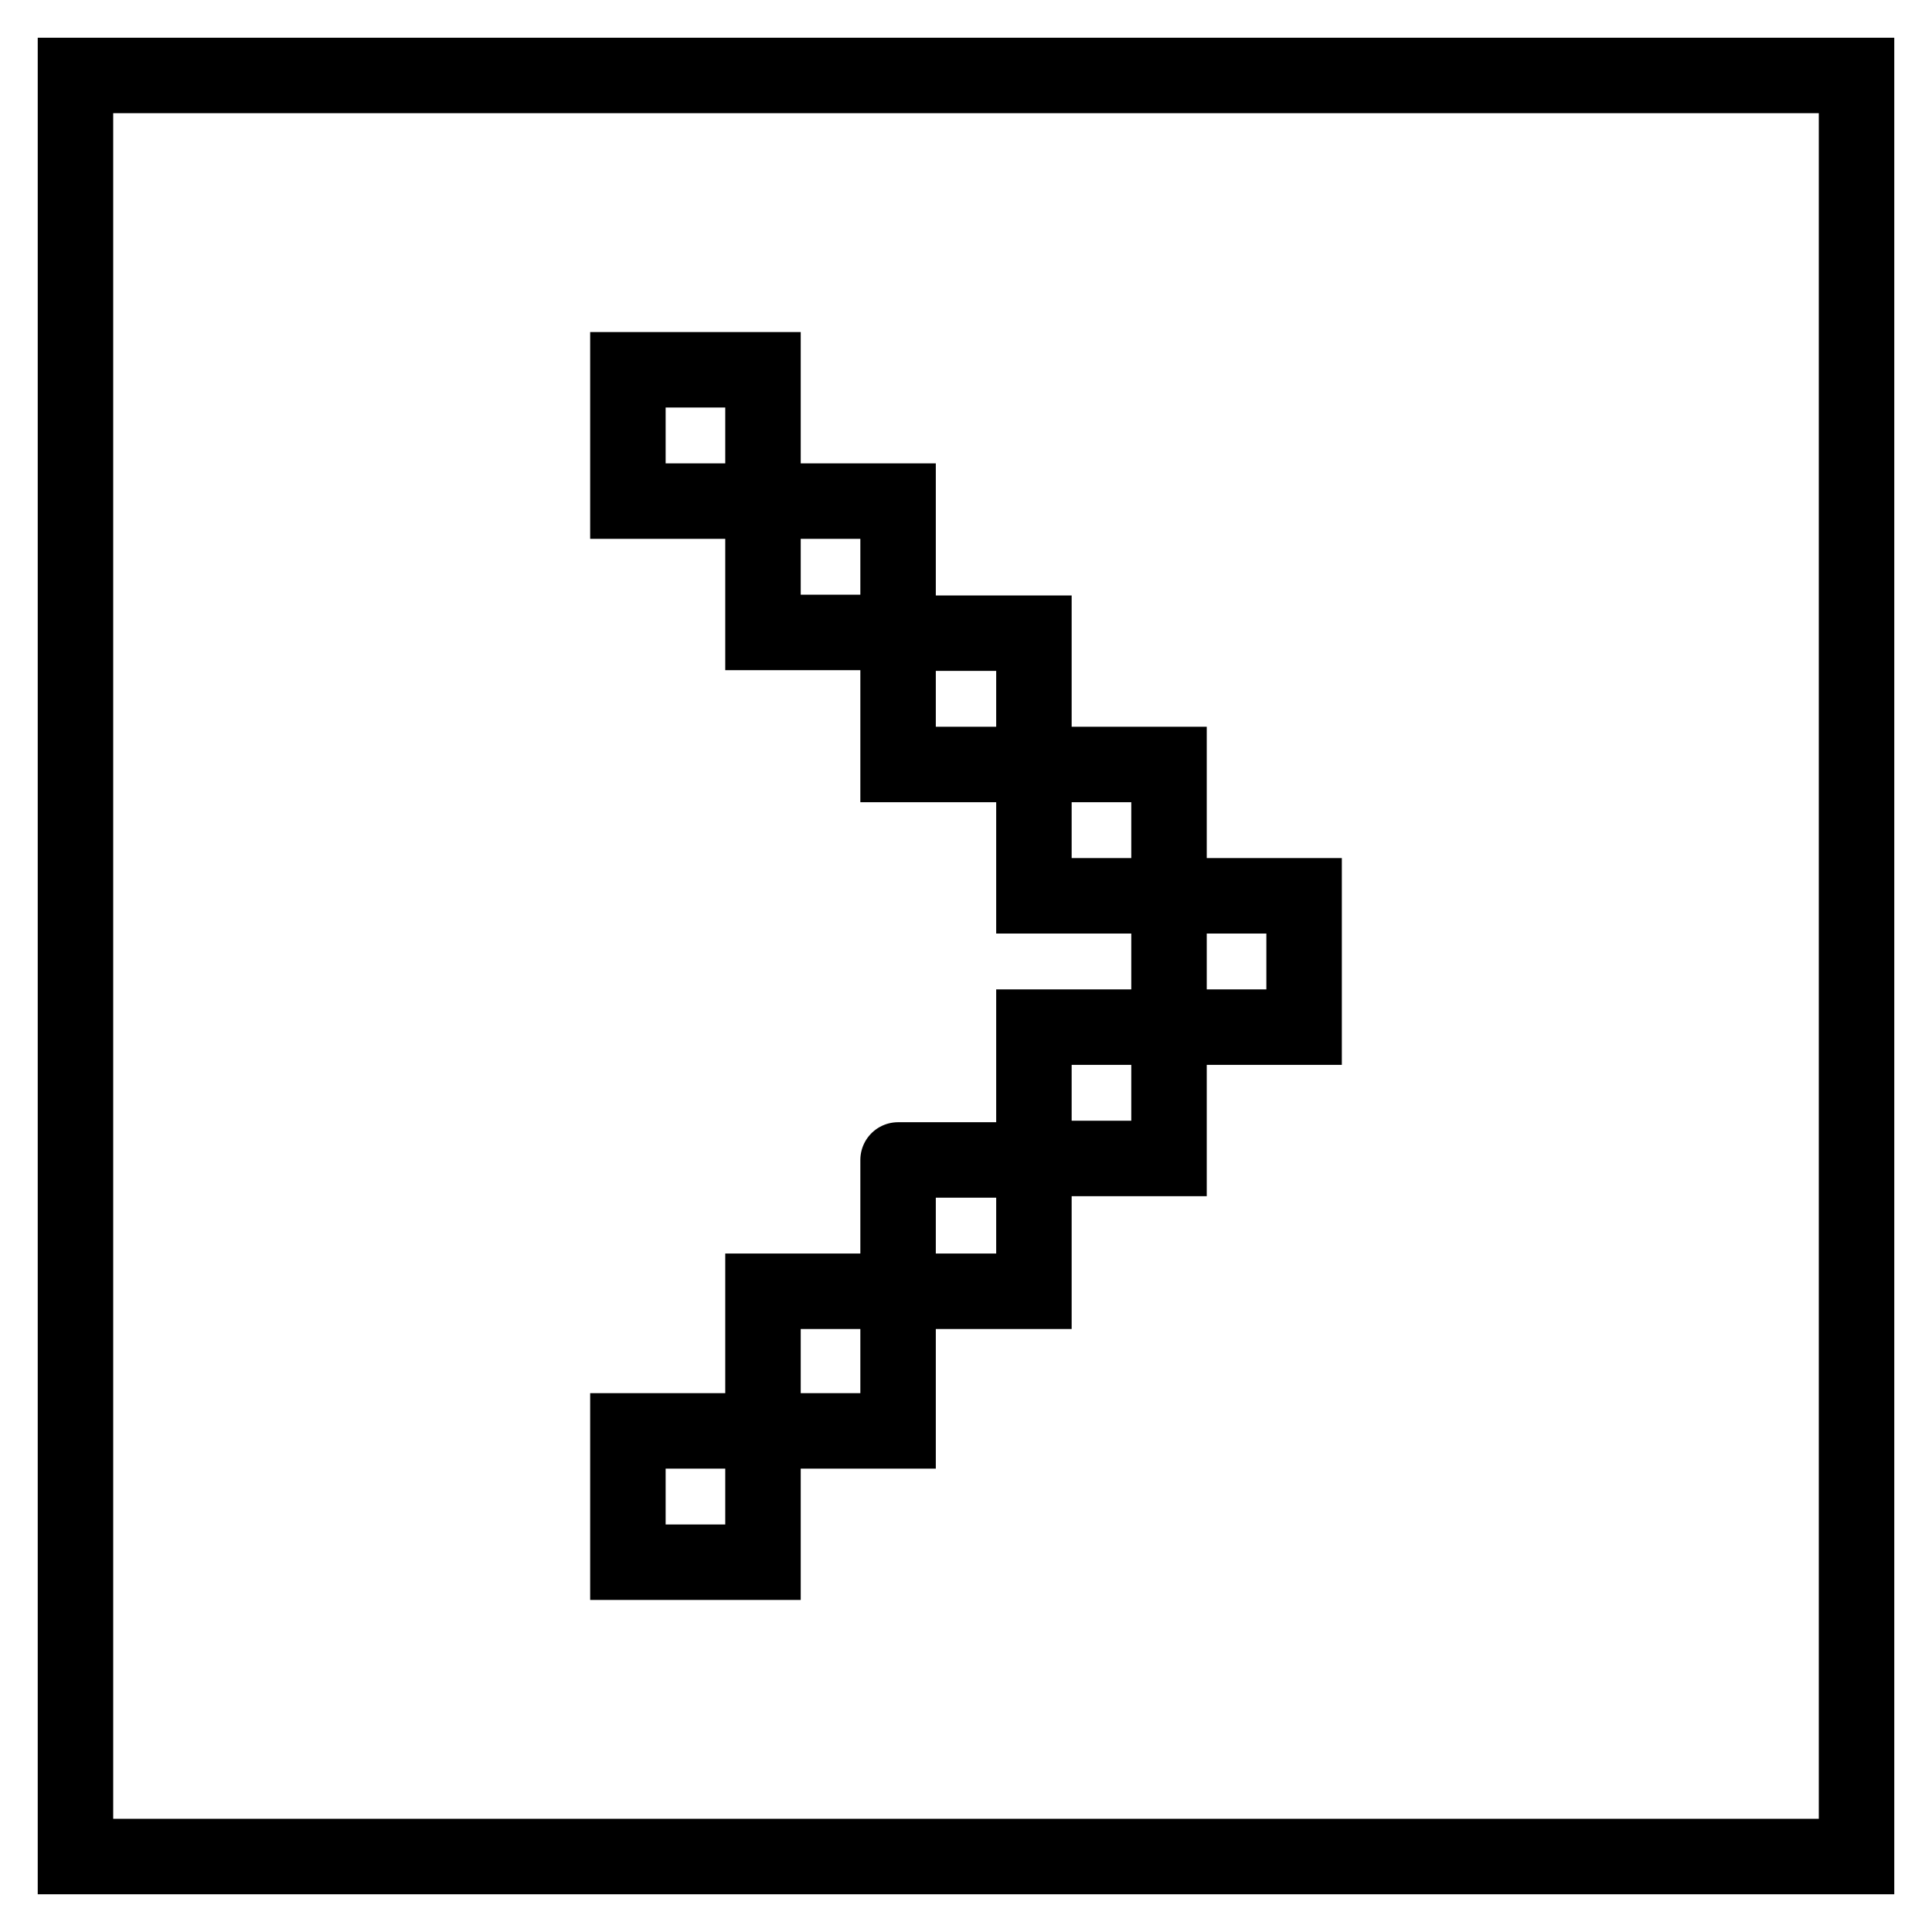
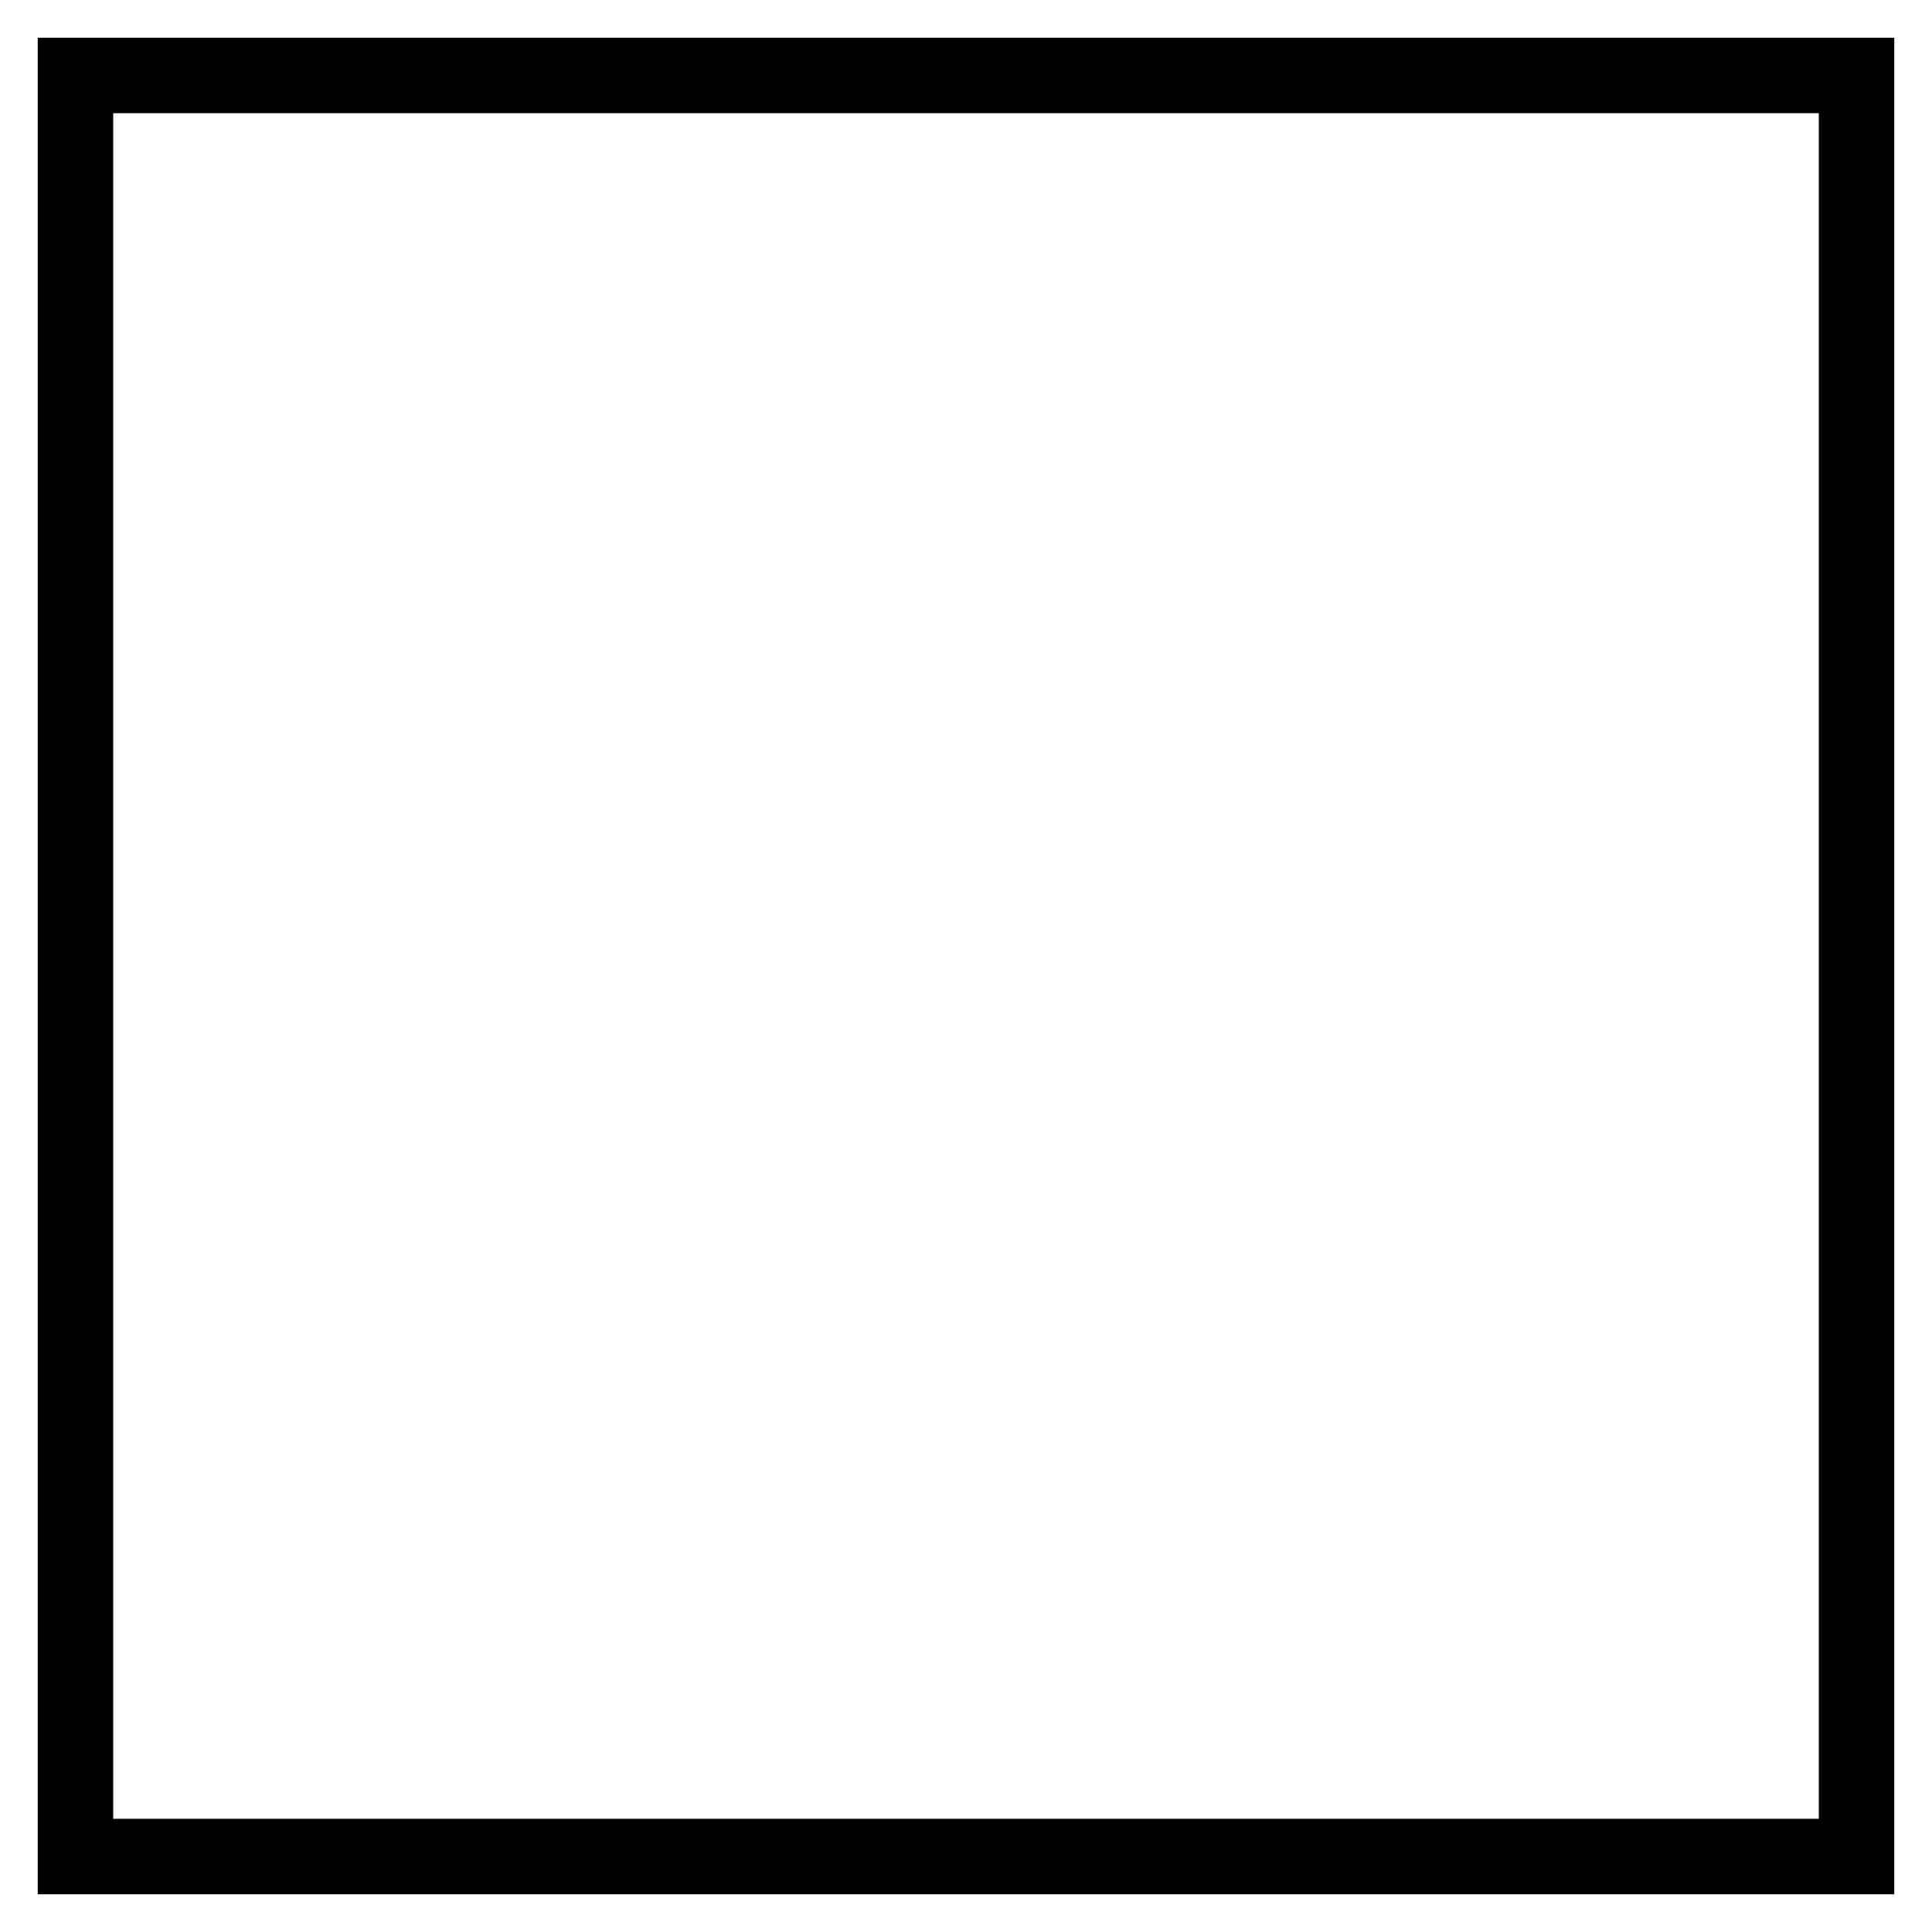
<svg xmlns="http://www.w3.org/2000/svg" version="1.1" x="0px" y="0px" viewBox="0 0 256 256" enable-background="new 0 0 256 256" xml:space="preserve">
  <g>
    <g>
      <path stroke-width="10" fill-opacity="0" stroke="#000000" d="M10,10h236v236H10V10z" />
-       <path stroke-width="10" fill-opacity="0" stroke="#000000" d="M119,83.9H137v17.4H119L119,83.9L119,83.9z M101.1,66.4H119v17.4h-17.9V66.4z M119,171.1h-17.9v18.5H119V171.1H137v-17.4H119C119,153.6,119,171.1,119,171.1z M137,101.3h17.9v17.4H137V101.3z M154.9,118.7L154.9,118.7v17.4H137v17.4h17.9v-17.4h17.9v-17.4L154.9,118.7L154.9,118.7z M83.2,49h17.9v17.4H83.2V49z M83.2,189.6h17.9V207H83.2V189.6z" />
    </g>
  </g>
</svg>